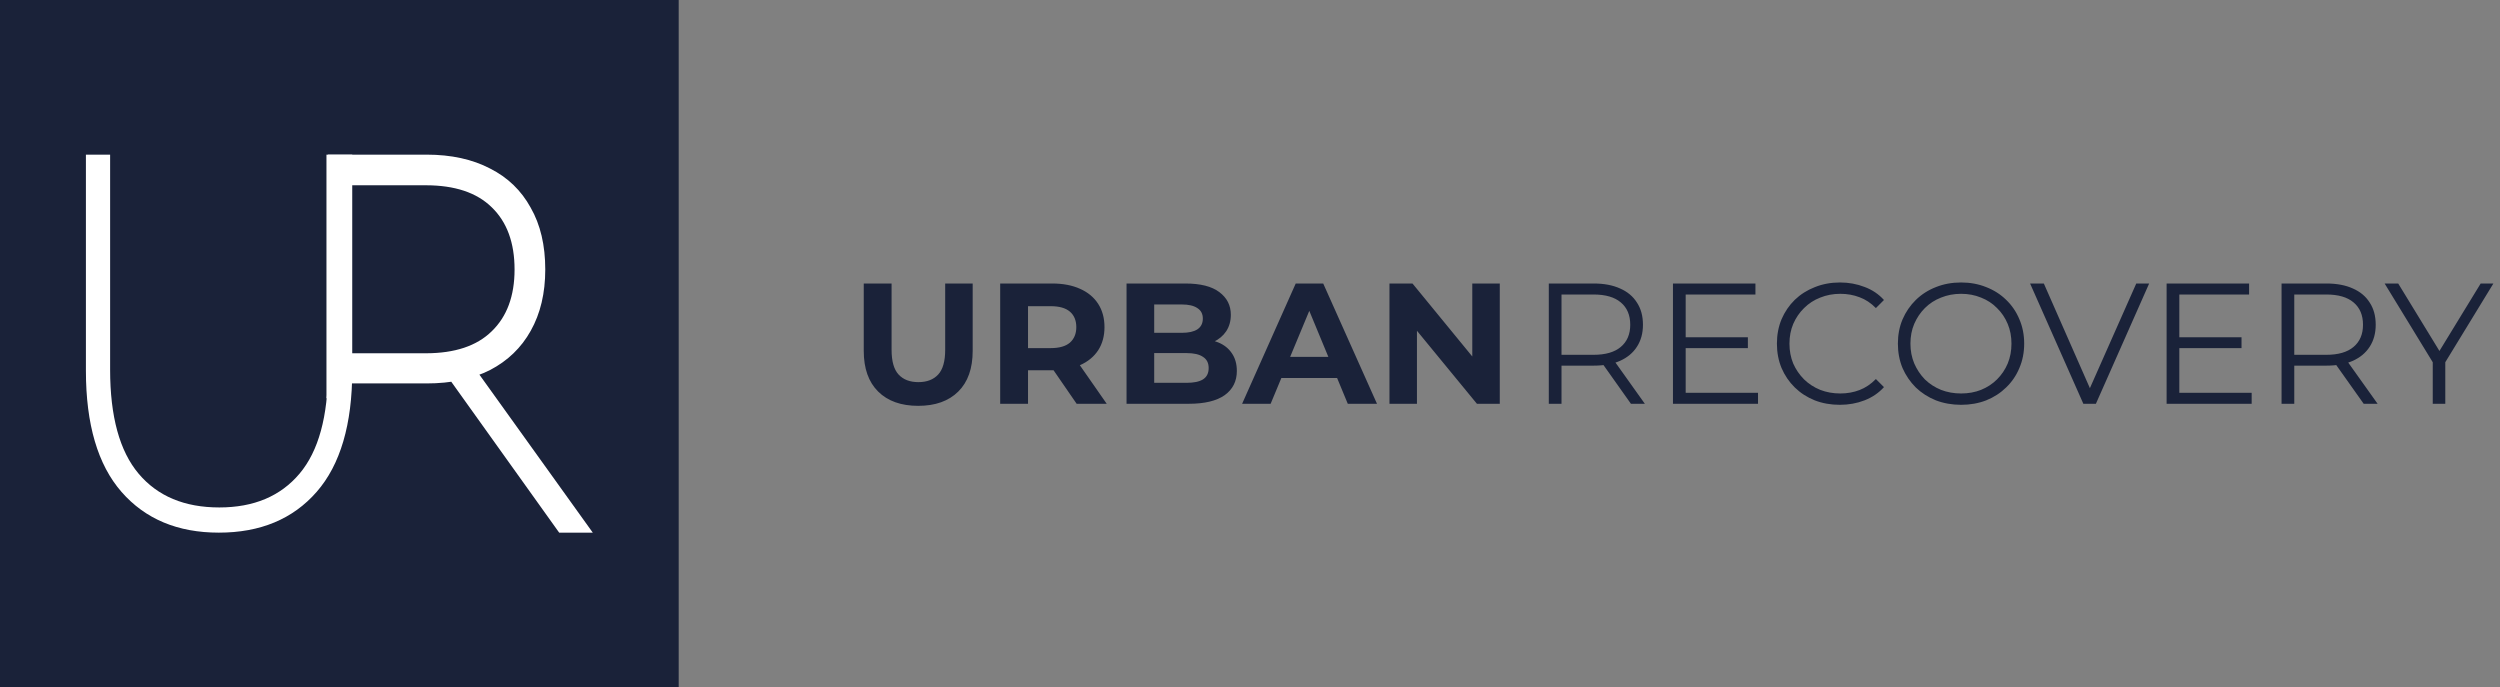
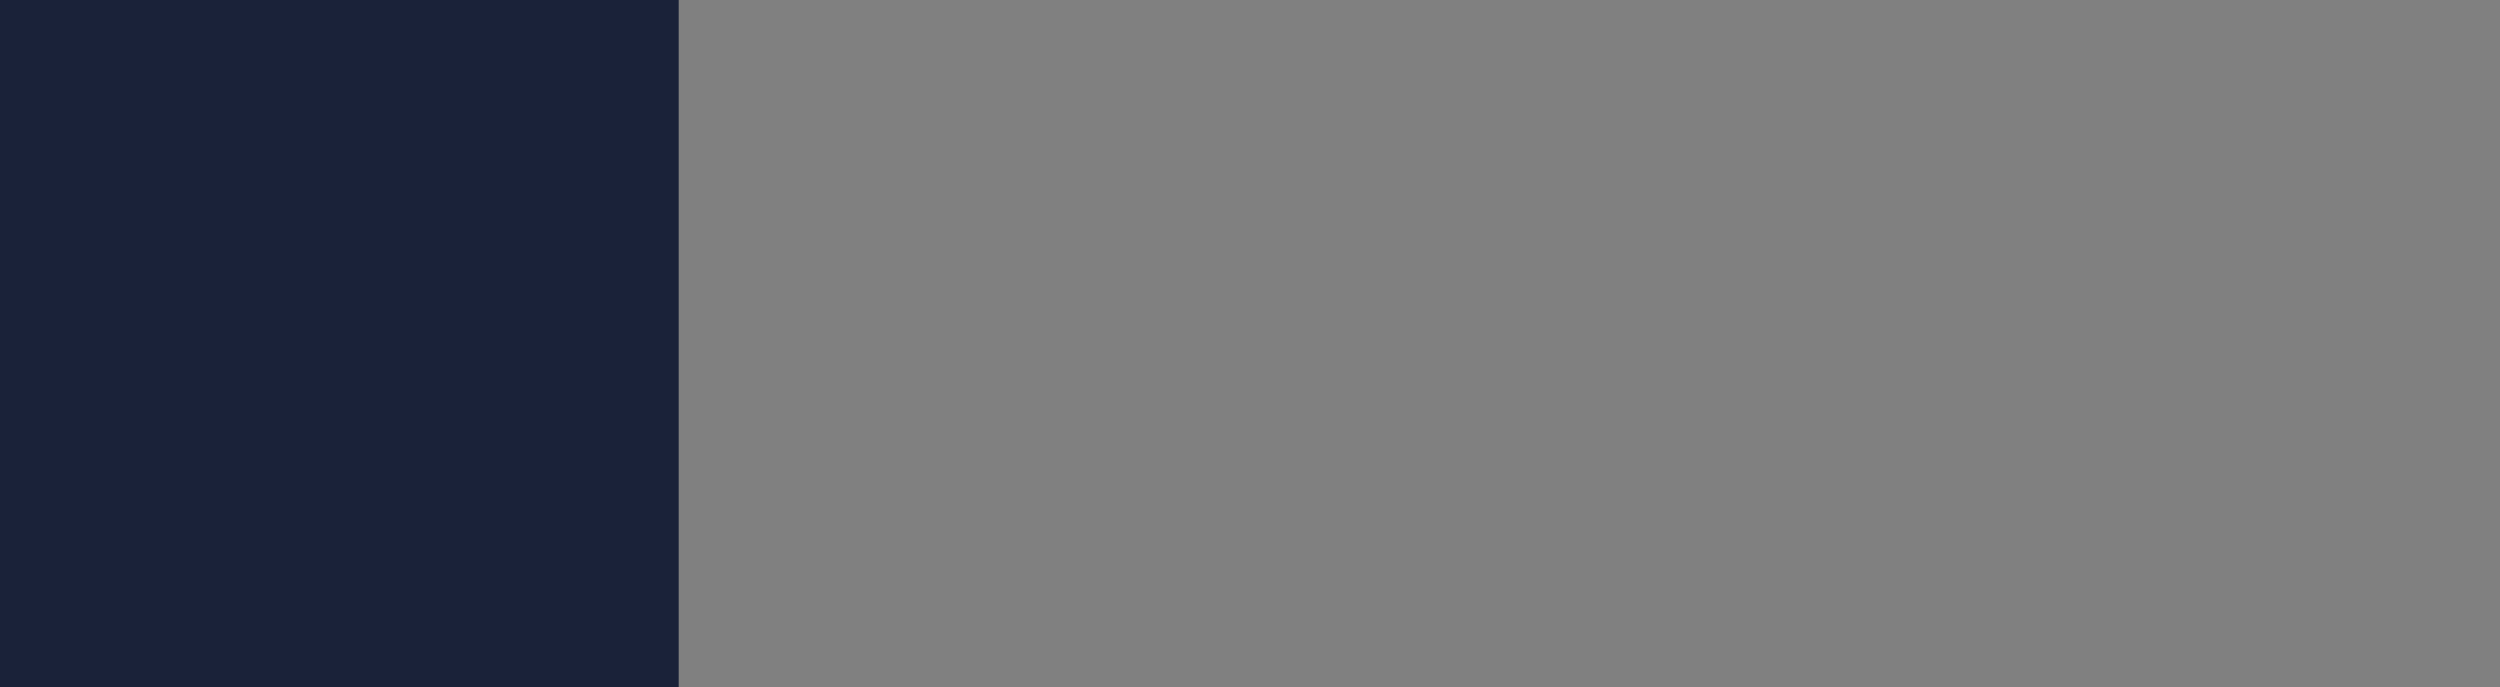
<svg xmlns="http://www.w3.org/2000/svg" width="291" height="80" viewBox="0 0 291 80" fill="none">
  <rect x="0" y="0" width="291" height="80" fill="#808080" stroke="none" />
-   <path d="M106.88 47.24C104.893 47.24 103.34 46.687 102.22 45.58C101.1 44.473 100.54 42.893 100.54 40.84V33H103.78V40.72C103.78 42.053 104.053 43.013 104.6 43.6C105.147 44.187 105.913 44.48 106.9 44.48C107.887 44.48 108.653 44.187 109.2 43.6C109.747 43.013 110.02 42.053 110.02 40.72V33H113.22V40.84C113.22 42.893 112.66 44.473 111.54 45.58C110.42 46.687 108.867 47.24 106.88 47.24ZM116.422 47V33H122.482C123.735 33 124.815 33.207 125.722 33.62C126.628 34.02 127.328 34.6 127.822 35.36C128.315 36.12 128.562 37.027 128.562 38.08C128.562 39.12 128.315 40.02 127.822 40.78C127.328 41.527 126.628 42.1 125.722 42.5C124.815 42.9 123.735 43.1 122.482 43.1H118.222L119.662 41.68V47H116.422ZM125.322 47L121.822 41.92H125.282L128.822 47H125.322ZM119.662 42.04L118.222 40.52H122.302C123.302 40.52 124.048 40.307 124.542 39.88C125.035 39.44 125.282 38.84 125.282 38.08C125.282 37.307 125.035 36.707 124.542 36.28C124.048 35.853 123.302 35.64 122.302 35.64H118.222L119.662 34.1V42.04ZM131.129 47V33H137.969C139.729 33 141.049 33.333 141.929 34C142.822 34.667 143.269 35.547 143.269 36.64C143.269 37.373 143.089 38.013 142.729 38.56C142.369 39.093 141.875 39.507 141.249 39.8C140.622 40.093 139.902 40.24 139.089 40.24L139.469 39.42C140.349 39.42 141.129 39.567 141.809 39.86C142.489 40.14 143.015 40.56 143.389 41.12C143.775 41.68 143.969 42.367 143.969 43.18C143.969 44.38 143.495 45.32 142.549 46C141.602 46.667 140.209 47 138.369 47H131.129ZM134.349 44.56H138.129C138.969 44.56 139.602 44.427 140.029 44.16C140.469 43.88 140.689 43.44 140.689 42.84C140.689 42.253 140.469 41.82 140.029 41.54C139.602 41.247 138.969 41.1 138.129 41.1H134.109V38.74H137.569C138.355 38.74 138.955 38.607 139.369 38.34C139.795 38.06 140.009 37.64 140.009 37.08C140.009 36.533 139.795 36.127 139.369 35.86C138.955 35.58 138.355 35.44 137.569 35.44H134.349V44.56ZM144.582 47L150.822 33H154.022L160.282 47H156.882L151.762 34.64H153.042L147.902 47H144.582ZM147.702 44L148.562 41.54H155.762L156.642 44H147.702ZM161.734 47V33H164.414L172.674 43.08H171.374V33H174.574V47H171.914L163.634 36.92H164.934V47H161.734Z" fill="#1A2239" />
-   <path d="M180.28 47V33H185.52C186.707 33 187.727 33.193 188.58 33.58C189.433 33.953 190.087 34.5 190.54 35.22C191.007 35.927 191.24 36.787 191.24 37.8C191.24 38.787 191.007 39.64 190.54 40.36C190.087 41.067 189.433 41.613 188.58 42C187.727 42.373 186.707 42.56 185.52 42.56H181.1L181.76 41.88V47H180.28ZM189.84 47L186.24 41.92H187.84L191.46 47H189.84ZM181.76 42L181.1 41.3H185.48C186.88 41.3 187.94 40.993 188.66 40.38C189.393 39.767 189.76 38.907 189.76 37.8C189.76 36.68 189.393 35.813 188.66 35.2C187.94 34.587 186.88 34.28 185.48 34.28H181.1L181.76 33.58V42ZM196.053 39.26H203.453V40.52H196.053V39.26ZM196.213 45.72H204.633V47H194.733V33H204.333V34.28H196.213V45.72ZM214.153 47.12C213.1 47.12 212.126 46.947 211.233 46.6C210.34 46.24 209.566 45.74 208.913 45.1C208.26 44.46 207.746 43.707 207.373 42.84C207.013 41.973 206.833 41.027 206.833 40C206.833 38.973 207.013 38.027 207.373 37.16C207.746 36.293 208.26 35.54 208.913 34.9C209.58 34.26 210.36 33.767 211.253 33.42C212.146 33.06 213.12 32.88 214.173 32.88C215.186 32.88 216.14 33.053 217.033 33.4C217.926 33.733 218.68 34.24 219.293 34.92L218.353 35.86C217.78 35.273 217.146 34.853 216.453 34.6C215.76 34.333 215.013 34.2 214.213 34.2C213.373 34.2 212.593 34.347 211.873 34.64C211.153 34.92 210.526 35.327 209.993 35.86C209.46 36.38 209.04 36.993 208.733 37.7C208.44 38.393 208.293 39.16 208.293 40C208.293 40.84 208.44 41.613 208.733 42.32C209.04 43.013 209.46 43.627 209.993 44.16C210.526 44.68 211.153 45.087 211.873 45.38C212.593 45.66 213.373 45.8 214.213 45.8C215.013 45.8 215.76 45.667 216.453 45.4C217.146 45.133 217.78 44.707 218.353 44.12L219.293 45.06C218.68 45.74 217.926 46.253 217.033 46.6C216.14 46.947 215.18 47.12 214.153 47.12ZM228.275 47.12C227.222 47.12 226.242 46.947 225.335 46.6C224.442 46.24 223.662 45.74 222.995 45.1C222.342 44.447 221.828 43.693 221.455 42.84C221.095 41.973 220.915 41.027 220.915 40C220.915 38.973 221.095 38.033 221.455 37.18C221.828 36.313 222.342 35.56 222.995 34.92C223.662 34.267 224.442 33.767 225.335 33.42C226.228 33.06 227.208 32.88 228.275 32.88C229.328 32.88 230.302 33.06 231.195 33.42C232.088 33.767 232.862 34.26 233.515 34.9C234.182 35.54 234.695 36.293 235.055 37.16C235.428 38.027 235.615 38.973 235.615 40C235.615 41.027 235.428 41.973 235.055 42.84C234.695 43.707 234.182 44.46 233.515 45.1C232.862 45.74 232.088 46.24 231.195 46.6C230.302 46.947 229.328 47.12 228.275 47.12ZM228.275 45.8C229.115 45.8 229.888 45.66 230.595 45.38C231.315 45.087 231.935 44.68 232.455 44.16C232.988 43.627 233.402 43.013 233.695 42.32C233.988 41.613 234.135 40.84 234.135 40C234.135 39.16 233.988 38.393 233.695 37.7C233.402 36.993 232.988 36.38 232.455 35.86C231.935 35.327 231.315 34.92 230.595 34.64C229.888 34.347 229.115 34.2 228.275 34.2C227.435 34.2 226.655 34.347 225.935 34.64C225.215 34.92 224.588 35.327 224.055 35.86C223.535 36.38 223.122 36.993 222.815 37.7C222.522 38.393 222.375 39.16 222.375 40C222.375 40.827 222.522 41.593 222.815 42.3C223.122 43.007 223.535 43.627 224.055 44.16C224.588 44.68 225.215 45.087 225.935 45.38C226.655 45.66 227.435 45.8 228.275 45.8ZM242.502 47L236.302 33H237.902L243.702 46.18H242.822L248.662 33H250.162L243.962 47H242.502ZM253.514 39.26H260.914V40.52H253.514V39.26ZM253.674 45.72H262.094V47H252.194V33H261.794V34.28H253.674V45.72ZM265.573 47V33H270.813C272 33 273.02 33.193 273.873 33.58C274.726 33.953 275.38 34.5 275.833 35.22C276.3 35.927 276.533 36.787 276.533 37.8C276.533 38.787 276.3 39.64 275.833 40.36C275.38 41.067 274.726 41.613 273.873 42C273.02 42.373 272 42.56 270.813 42.56H266.393L267.053 41.88V47H265.573ZM275.133 47L271.533 41.92H273.133L276.753 47H275.133ZM267.053 42L266.393 41.3H270.773C272.173 41.3 273.233 40.993 273.953 40.38C274.686 39.767 275.053 38.907 275.053 37.8C275.053 36.68 274.686 35.813 273.953 35.2C273.233 34.587 272.173 34.28 270.773 34.28H266.393L267.053 33.58V42ZM283.171 47V41.8L283.511 42.72L277.571 33H279.151L284.371 41.54H283.531L288.751 33H290.231L284.291 42.72L284.631 41.8V47H283.171Z" fill="#1A2239" />
  <rect width="79" height="80" fill="#1A2239" />
-   <path d="M38 46.355V18H49.655C52.521 18 54.984 18.539 57.045 19.616C59.105 20.656 60.683 22.179 61.778 24.184C62.905 26.153 63.469 28.549 63.469 31.371C63.469 34.12 62.905 36.497 61.778 38.503C60.683 40.471 59.105 41.994 57.045 43.071C54.984 44.111 52.521 44.631 49.655 44.631H38.98L40.574 42.737V46.355H38ZM65.088 62L51.394 42.849H55.258L69 62H65.088ZM40.574 43.071L38.98 41.121H49.558C52.939 41.121 55.499 40.267 57.238 38.559C59.009 36.85 59.895 34.454 59.895 31.371C59.895 28.251 59.009 25.837 57.238 24.129C55.499 22.42 52.939 21.566 49.558 21.566H38.98L40.574 19.616V43.071Z" fill="white" />
-   <path d="M25.472 62C20.683 62 16.907 60.419 14.144 57.257C11.382 54.095 10 49.393 10 43.152V18H12.818V43.027C12.818 48.477 13.923 52.514 16.134 55.135C18.344 57.756 21.475 59.067 25.528 59.067C29.543 59.067 32.656 57.756 34.866 55.135C37.077 52.514 38.182 48.477 38.182 43.027V18H41V43.152C41 49.393 39.618 54.095 36.856 57.257C34.093 60.419 30.298 62 25.472 62Z" fill="white" />
</svg>